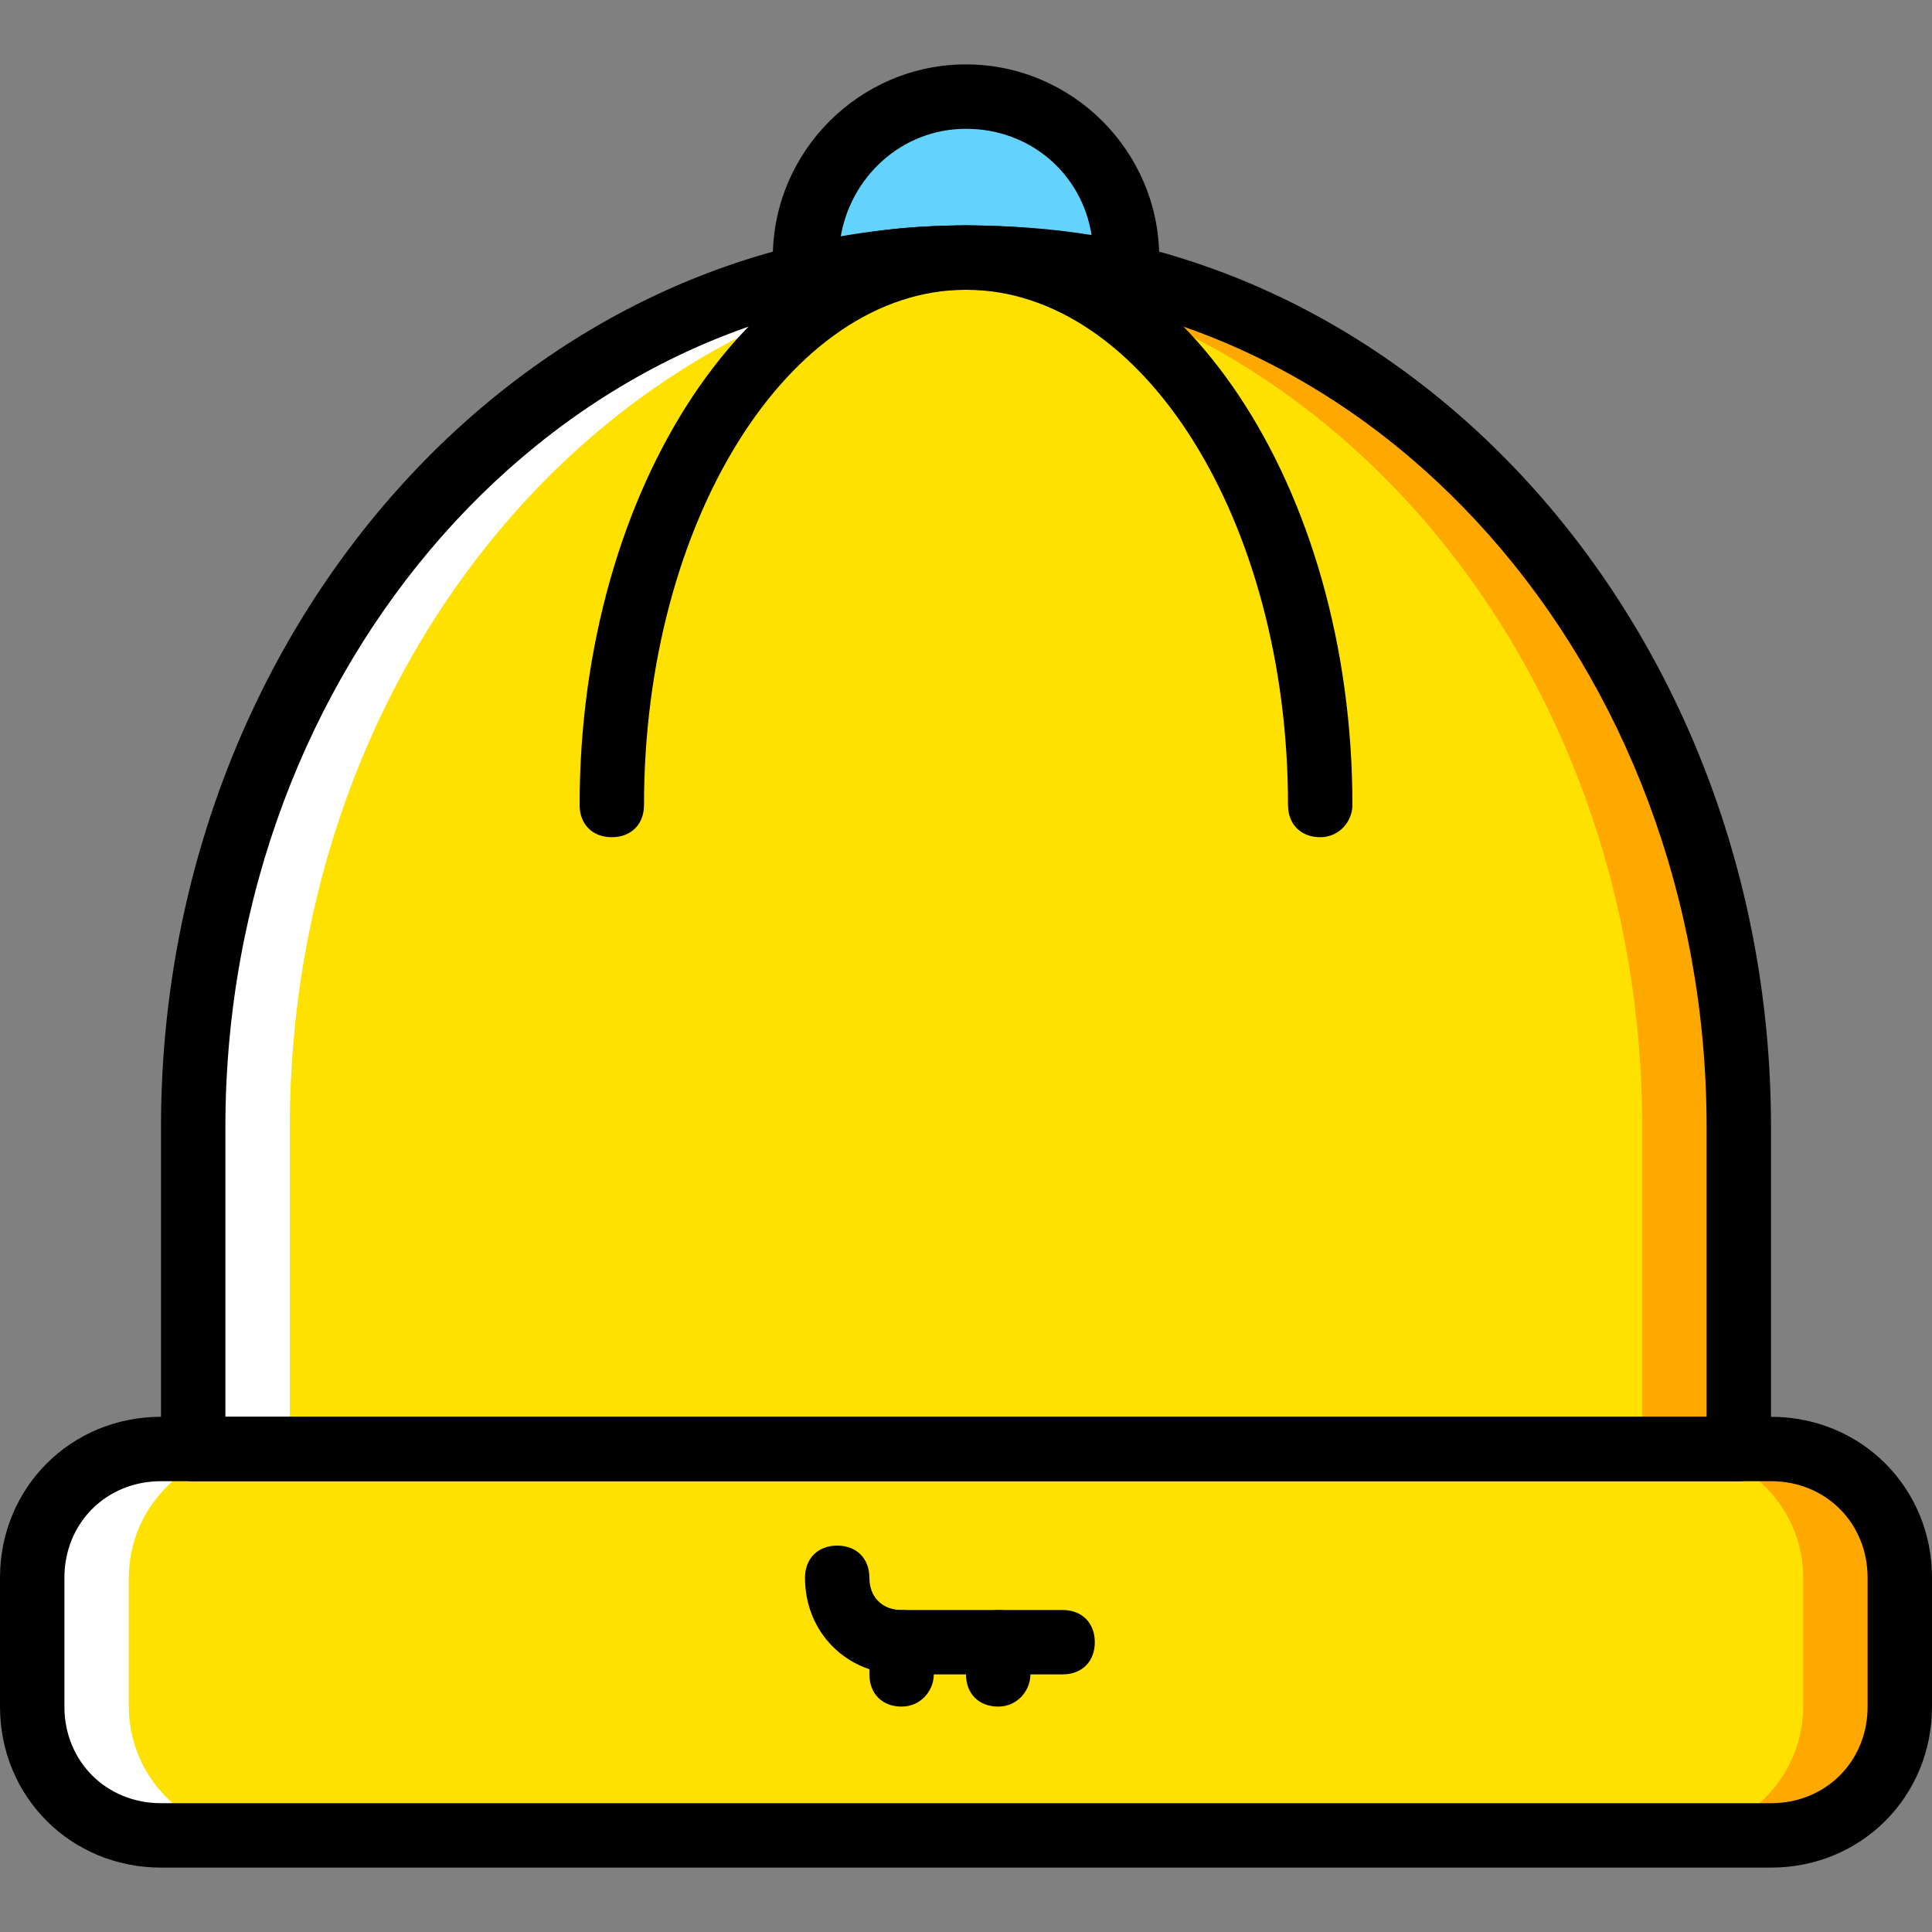
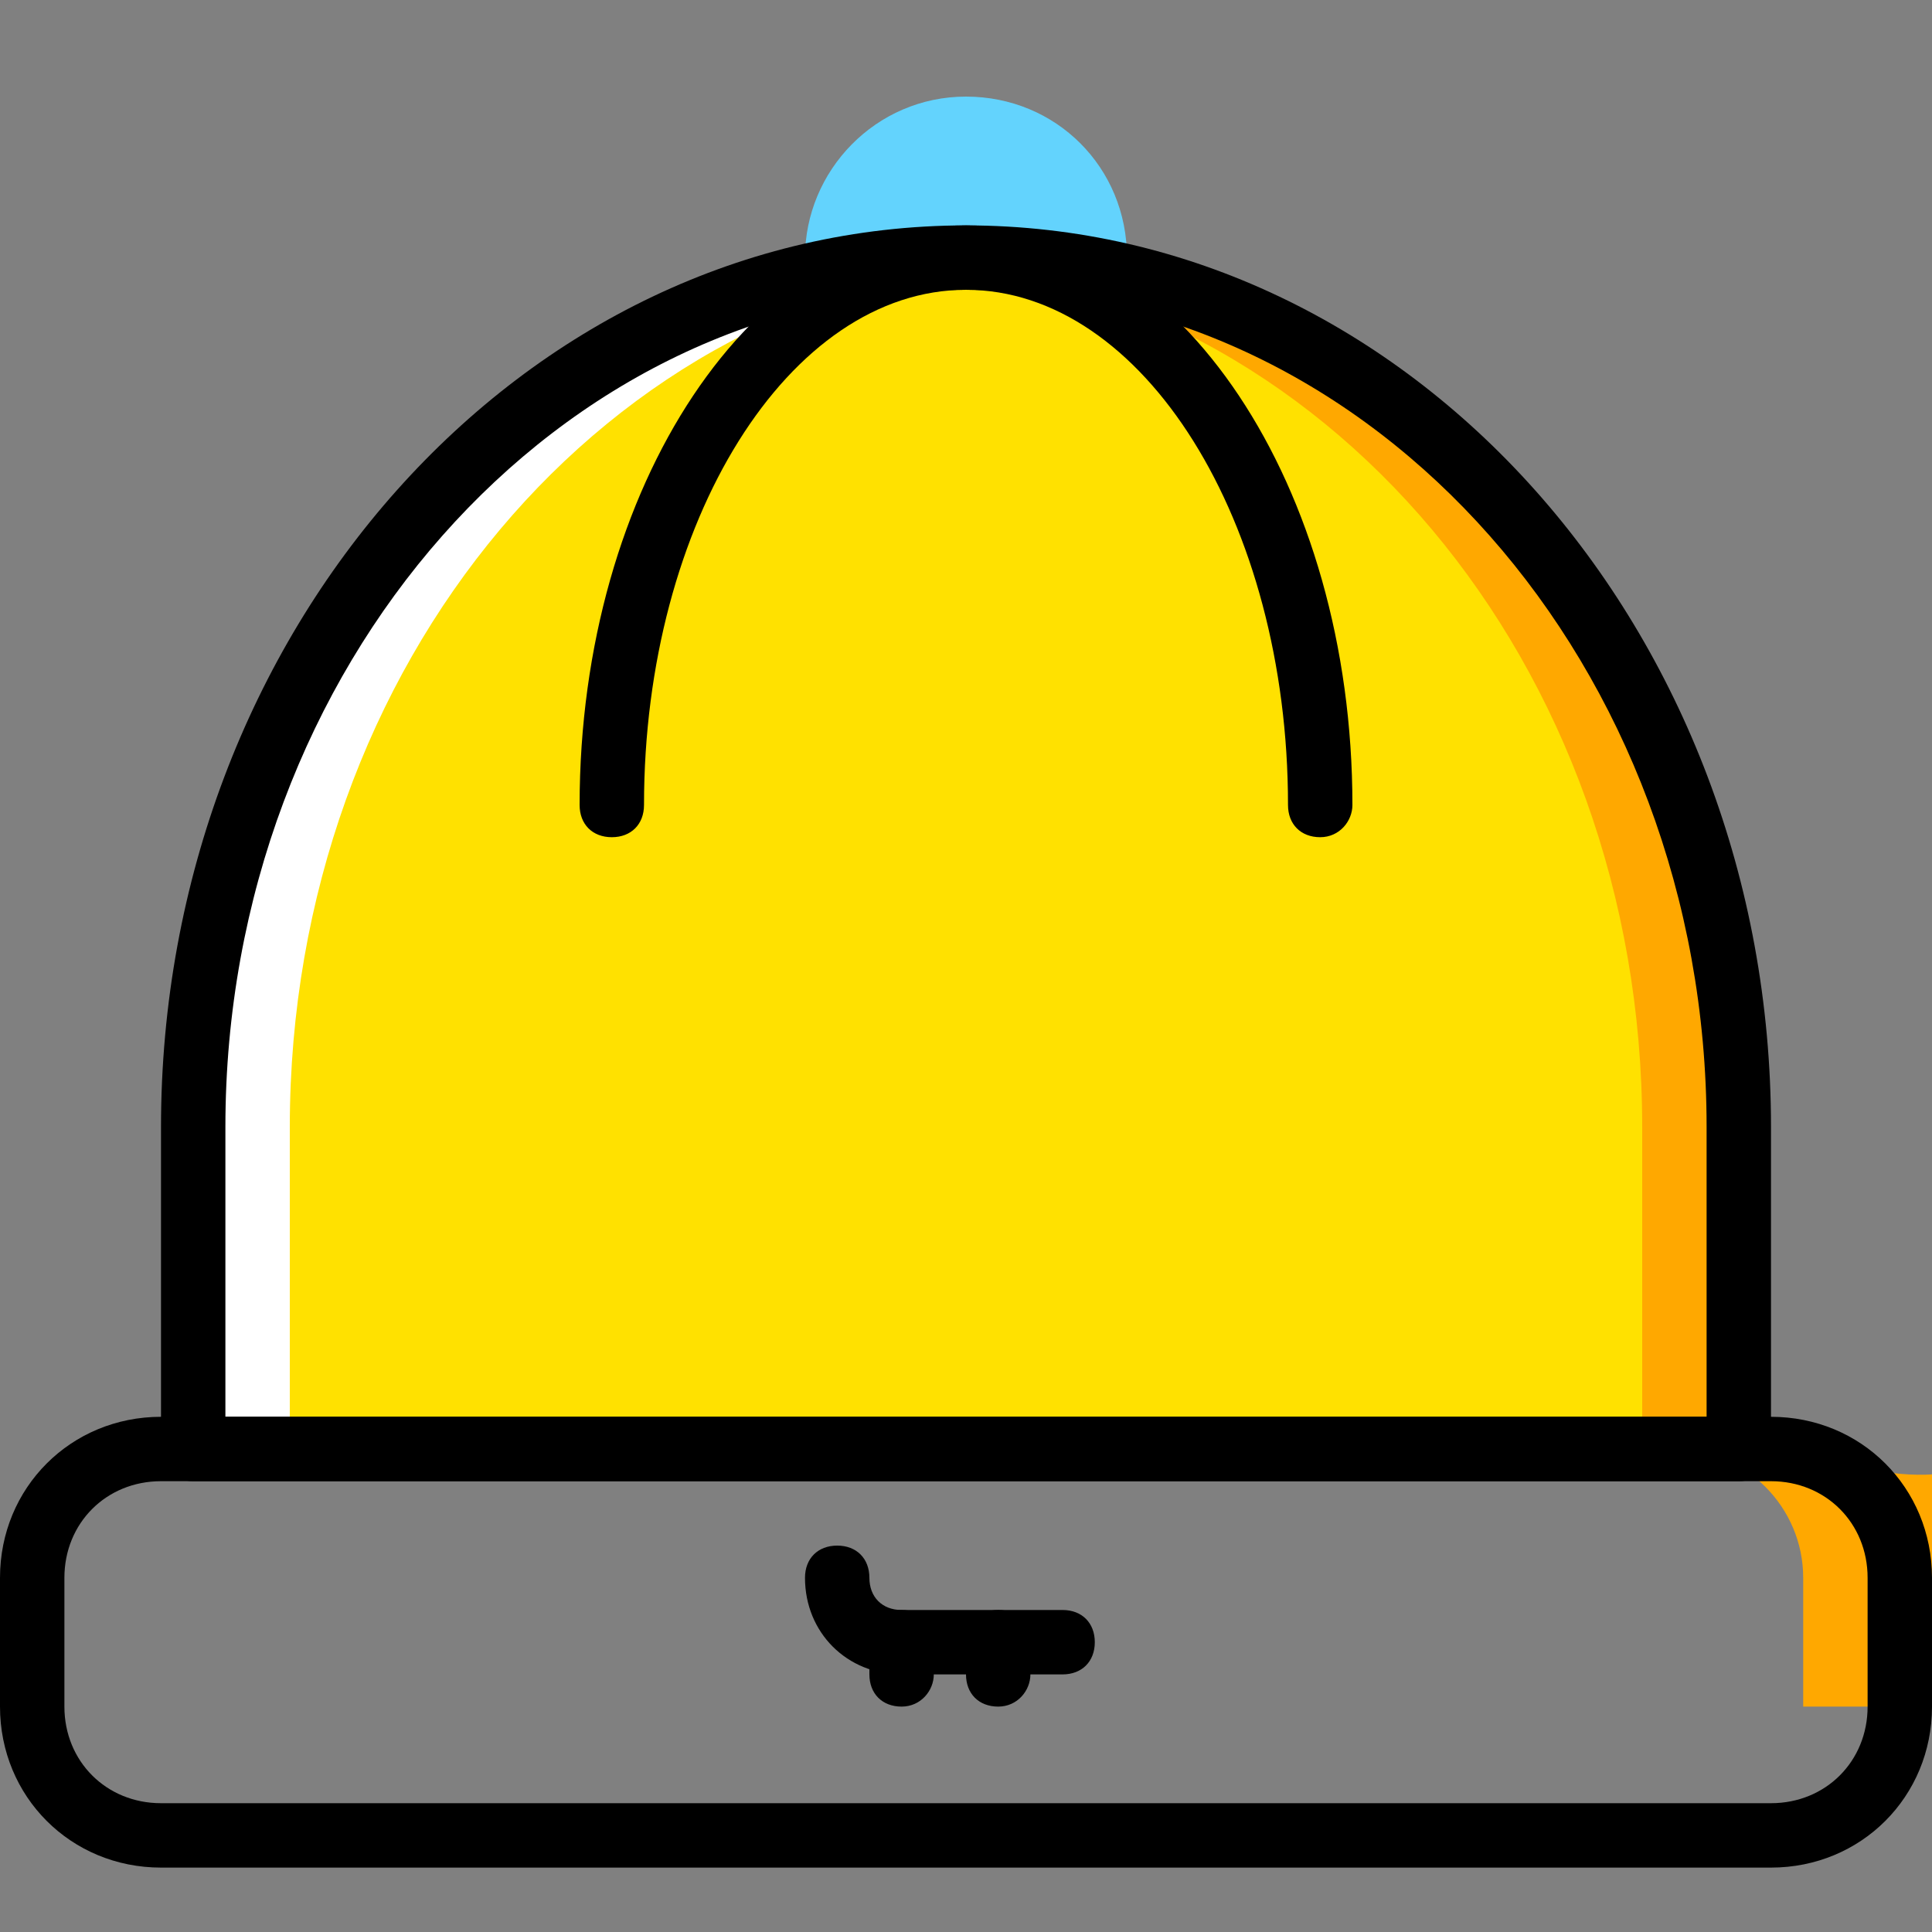
<svg xmlns="http://www.w3.org/2000/svg" height="800px" width="800px" version="1.1" id="Layer_1" viewBox="0 0 512 512" xml:space="preserve">
  <rect x="0" y="0" width="512" height="512" fill="#808080" stroke="none" />
  <g transform="translate(1)">
    <path style="fill:#63D3FD;" d="M255,68.267c14.507,0,29.013,1.707,42.667,5.12c0-1.707,0-3.413,0-5.12   c0-23.893-18.773-42.667-42.667-42.667s-42.667,19.627-42.667,42.667c0,0.853,0,2.56,0,5.12   C225.987,69.973,240.493,68.267,255,68.267" />
    <g>
-       <path style="fill:#FFE100;" d="M468.333,486.4H41.667c-18.773,0-34.133-15.36-34.133-34.133v-34.133    C7.533,399.36,22.893,384,41.667,384h426.667c18.773,0,34.133,15.36,34.133,34.133v34.133    C502.467,471.04,487.107,486.4,468.333,486.4" />
      <path style="fill:#FFE100;" d="M459.8,298.667c0-127.147-91.307-230.4-204.8-230.4S50.2,171.52,50.2,298.667V384h409.6V298.667z" />
    </g>
    <g>
-       <path style="fill:#FFFFFF;" d="M41.667,384h25.6c-18.773,0-34.133,15.36-34.133,34.133v34.133    c0,18.773,15.36,34.133,34.133,34.133h-25.6c-18.773,0-34.133-15.36-34.133-34.133v-34.133C7.533,399.36,22.893,384,41.667,384" />
      <path style="fill:#FFFFFF;" d="M255,68.267c4.267,0,8.533,0,12.8,0.853c-107.52,6.827-192,106.667-192,229.547V384H50.2v-85.333    C50.2,171.52,141.507,68.267,255,68.267" />
    </g>
    <g>
-       <path style="fill:#FFA800;" d="M468.333,384h-25.6c18.773,0,34.133,15.36,34.133,34.133v34.133    c0,18.773-15.36,34.133-34.133,34.133h25.6c18.773,0,34.133-15.36,34.133-34.133v-34.133C502.467,399.36,487.107,384,468.333,384" />
+       <path style="fill:#FFA800;" d="M468.333,384h-25.6c18.773,0,34.133,15.36,34.133,34.133v34.133    h25.6c18.773,0,34.133-15.36,34.133-34.133v-34.133C502.467,399.36,487.107,384,468.333,384" />
      <path style="fill:#FFA800;" d="M255,68.267c-4.267,0-8.533,0-12.8,0.853c107.52,6.827,192,106.667,192,229.547V384h25.6v-85.333    C459.8,171.52,368.493,68.267,255,68.267" />
    </g>
    <path d="M468.333,494.933H41.667C17.773,494.933-1,476.16-1,452.267v-34.133c0-23.893,18.773-42.667,42.667-42.667h426.667   c23.893,0,42.667,18.773,42.667,42.667v34.133C511,476.16,492.227,494.933,468.333,494.933z M41.667,392.533   c-14.507,0-25.6,11.093-25.6,25.6v34.133c0,14.507,11.093,25.6,25.6,25.6h426.667c14.507,0,25.6-11.093,25.6-25.6v-34.133   c0-14.507-11.093-25.6-25.6-25.6H41.667z" />
    <path d="M459.8,392.533H50.2c-5.12,0-8.533-3.413-8.533-8.533v-85.333C41.667,167.253,137.24,59.733,255,59.733   s213.333,107.52,213.333,238.933V384C468.333,389.12,464.92,392.533,459.8,392.533z M58.733,375.467h392.533v-76.8   C451.267,176.64,363.373,76.8,255,76.8S58.733,176.64,58.733,298.667V375.467z" />
-     <path d="M212.333,81.92c-1.707,0-3.413-0.853-5.12-1.707c-1.707-1.707-3.413-4.267-3.413-6.827c0-2.56,0-4.267,0-5.12   c0-28.16,23.04-51.2,51.2-51.2s51.2,23.04,51.2,51.2c0,1.707,0,3.413,0,5.12c0,2.56-1.707,5.12-3.413,5.973   c-1.707,1.707-4.267,1.707-6.827,1.707c-25.6-5.973-55.467-5.973-81.067,0C214.04,81.92,213.187,81.92,212.333,81.92z M255,59.733   c11.093,0,23.04,0.853,33.28,2.56c-2.56-16.213-16.213-28.16-33.28-28.16s-30.72,12.8-33.28,29.013   C231.96,60.587,243.907,59.733,255,59.733z" />
    <path d="M348.867,221.867c-5.12,0-8.533-3.413-8.533-8.533c0-75.093-38.4-136.533-85.333-136.533s-85.333,61.44-85.333,136.533   c0,5.12-3.413,8.533-8.533,8.533c-5.12,0-8.533-3.413-8.533-8.533c0-84.48,46.08-153.6,102.4-153.6s102.4,69.12,102.4,153.6   C357.4,217.6,353.987,221.867,348.867,221.867z" />
    <path d="M280.6,443.733h-42.667c-14.507,0-25.6-11.093-25.6-25.6c0-5.12,3.413-8.533,8.533-8.533c5.12,0,8.533,3.413,8.533,8.533   s3.413,8.533,8.533,8.533H280.6c5.12,0,8.533,3.413,8.533,8.533C289.133,440.32,285.72,443.733,280.6,443.733z" />
    <path d="M237.933,452.267c-5.12,0-8.533-3.413-8.533-8.533V435.2c0-5.12,3.413-8.533,8.533-8.533c5.12,0,8.533,3.413,8.533,8.533   v8.533C246.467,448,243.053,452.267,237.933,452.267z" />
    <path d="M263.533,452.267c-5.12,0-8.533-3.413-8.533-8.533V435.2c0-5.12,3.413-8.533,8.533-8.533c5.12,0,8.533,3.413,8.533,8.533   v8.533C272.067,448,268.653,452.267,263.533,452.267z" />
  </g>
</svg>